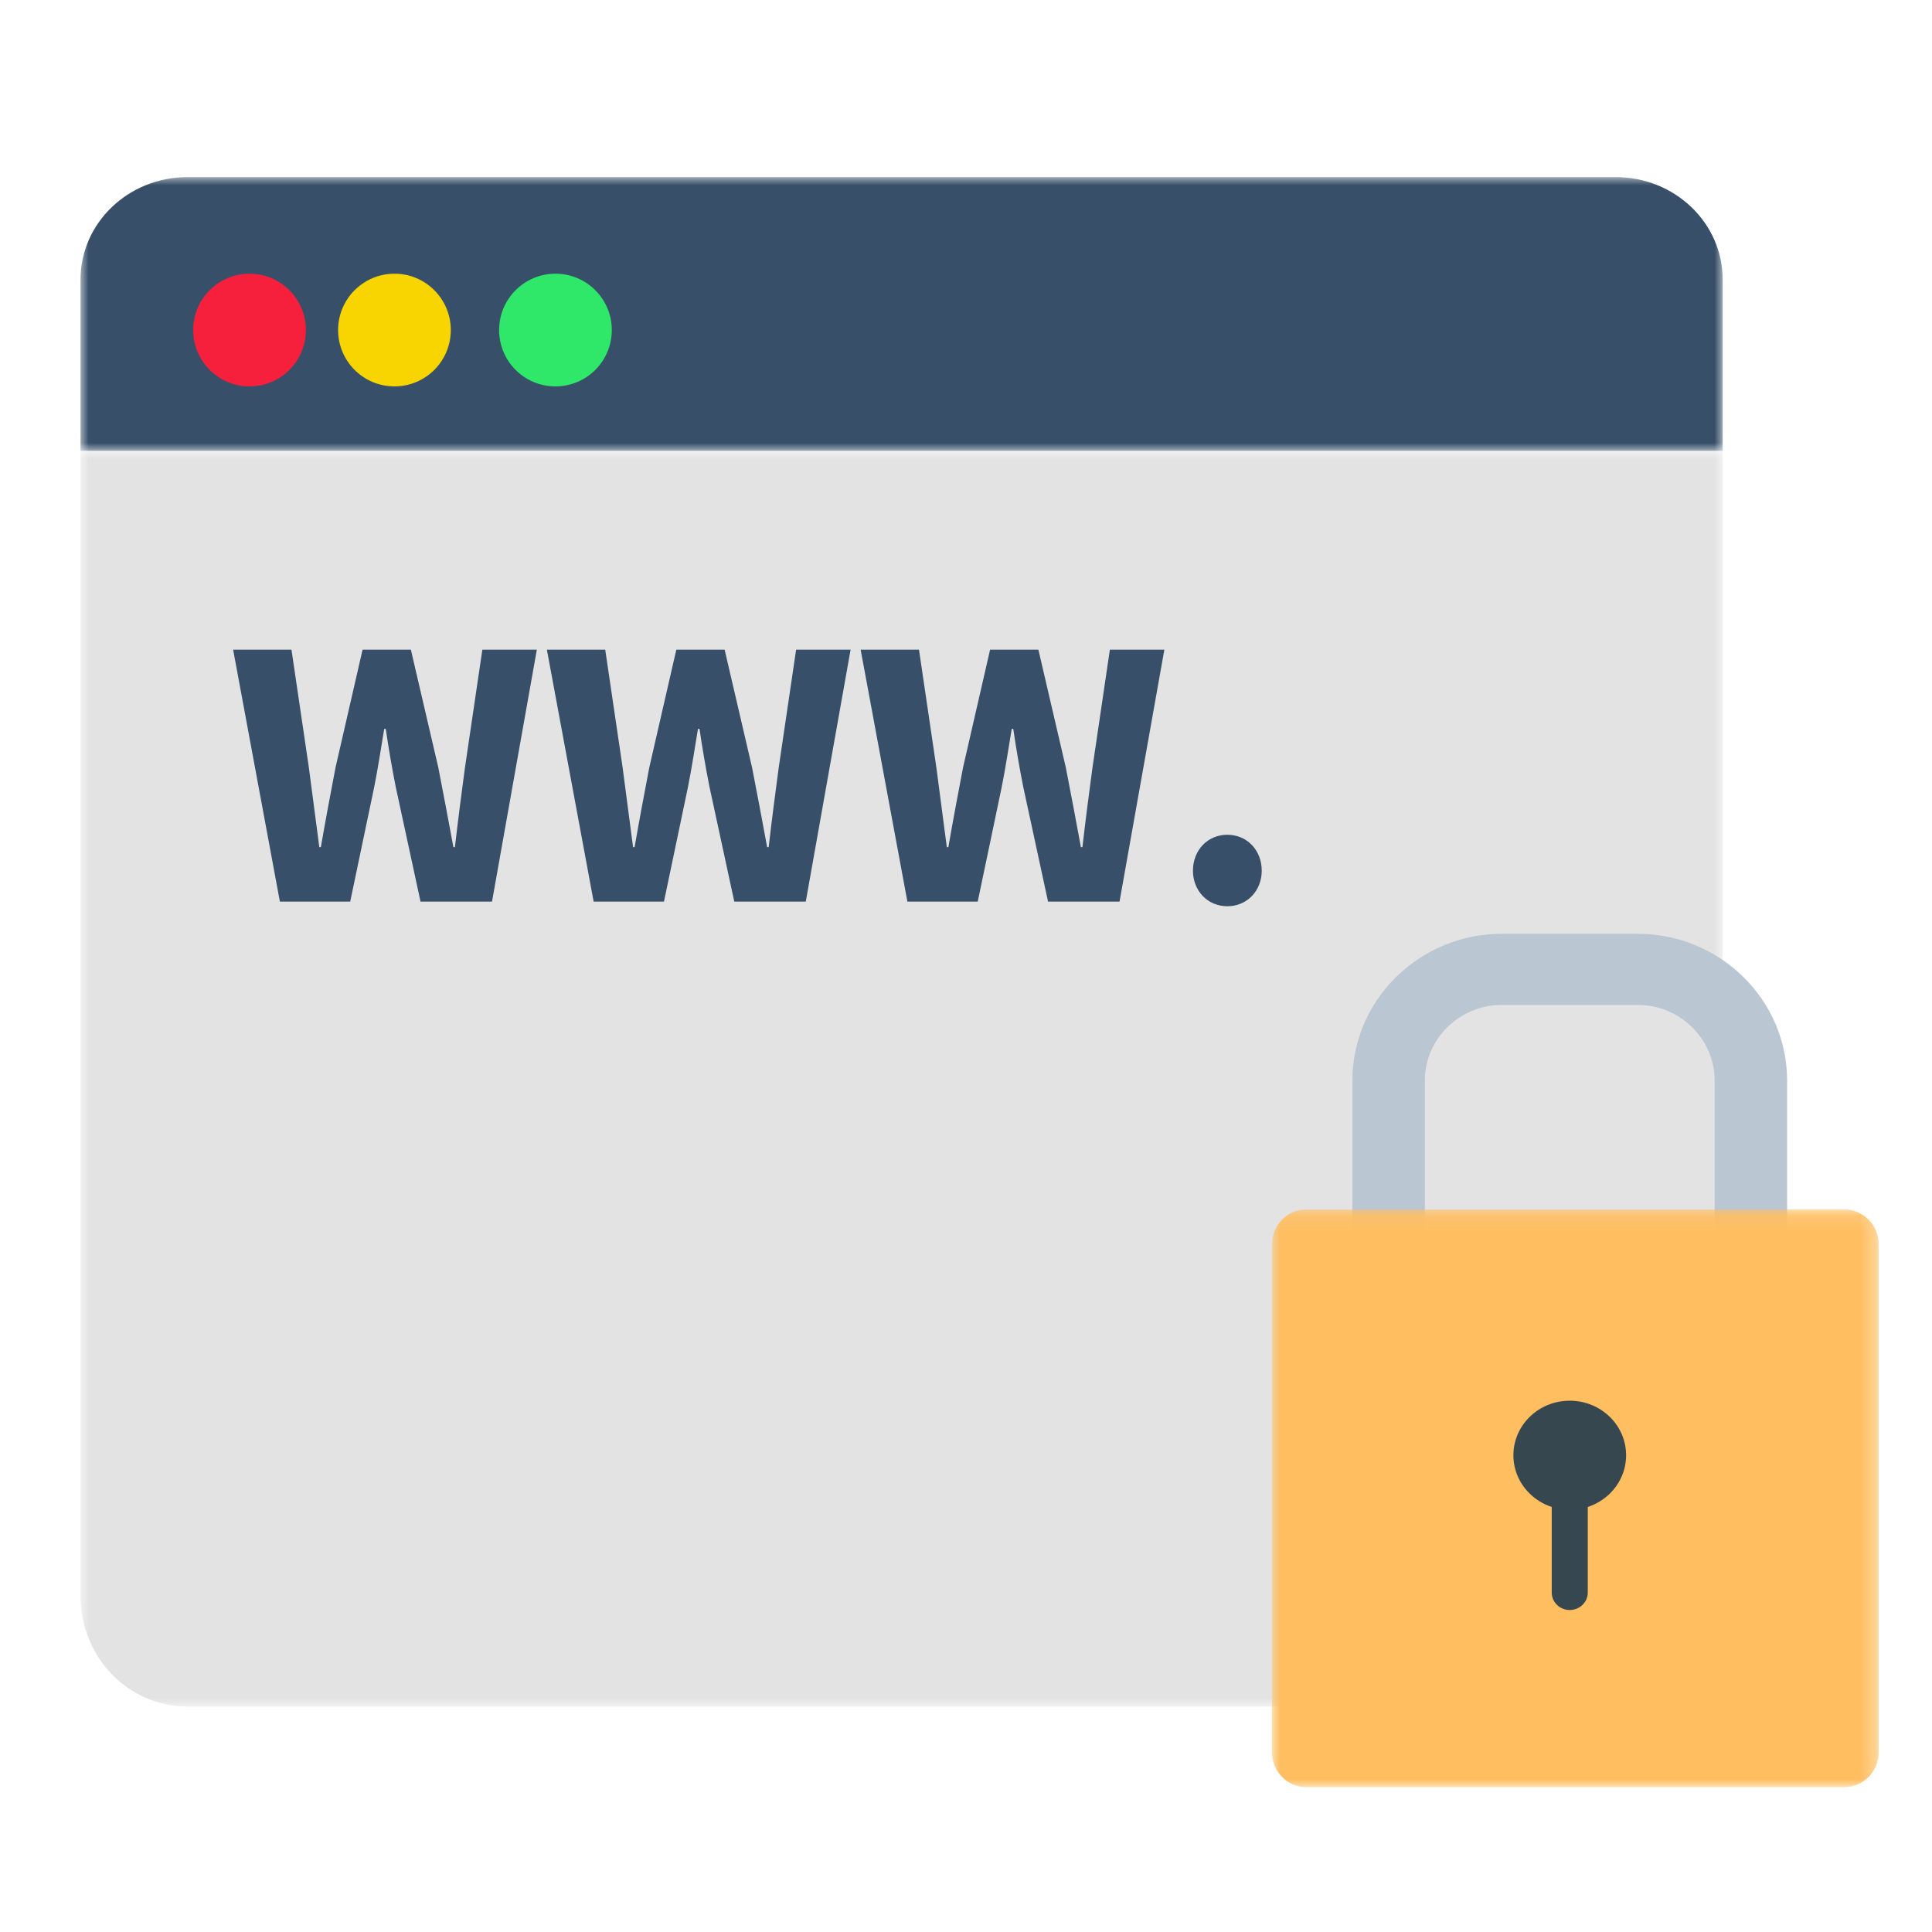
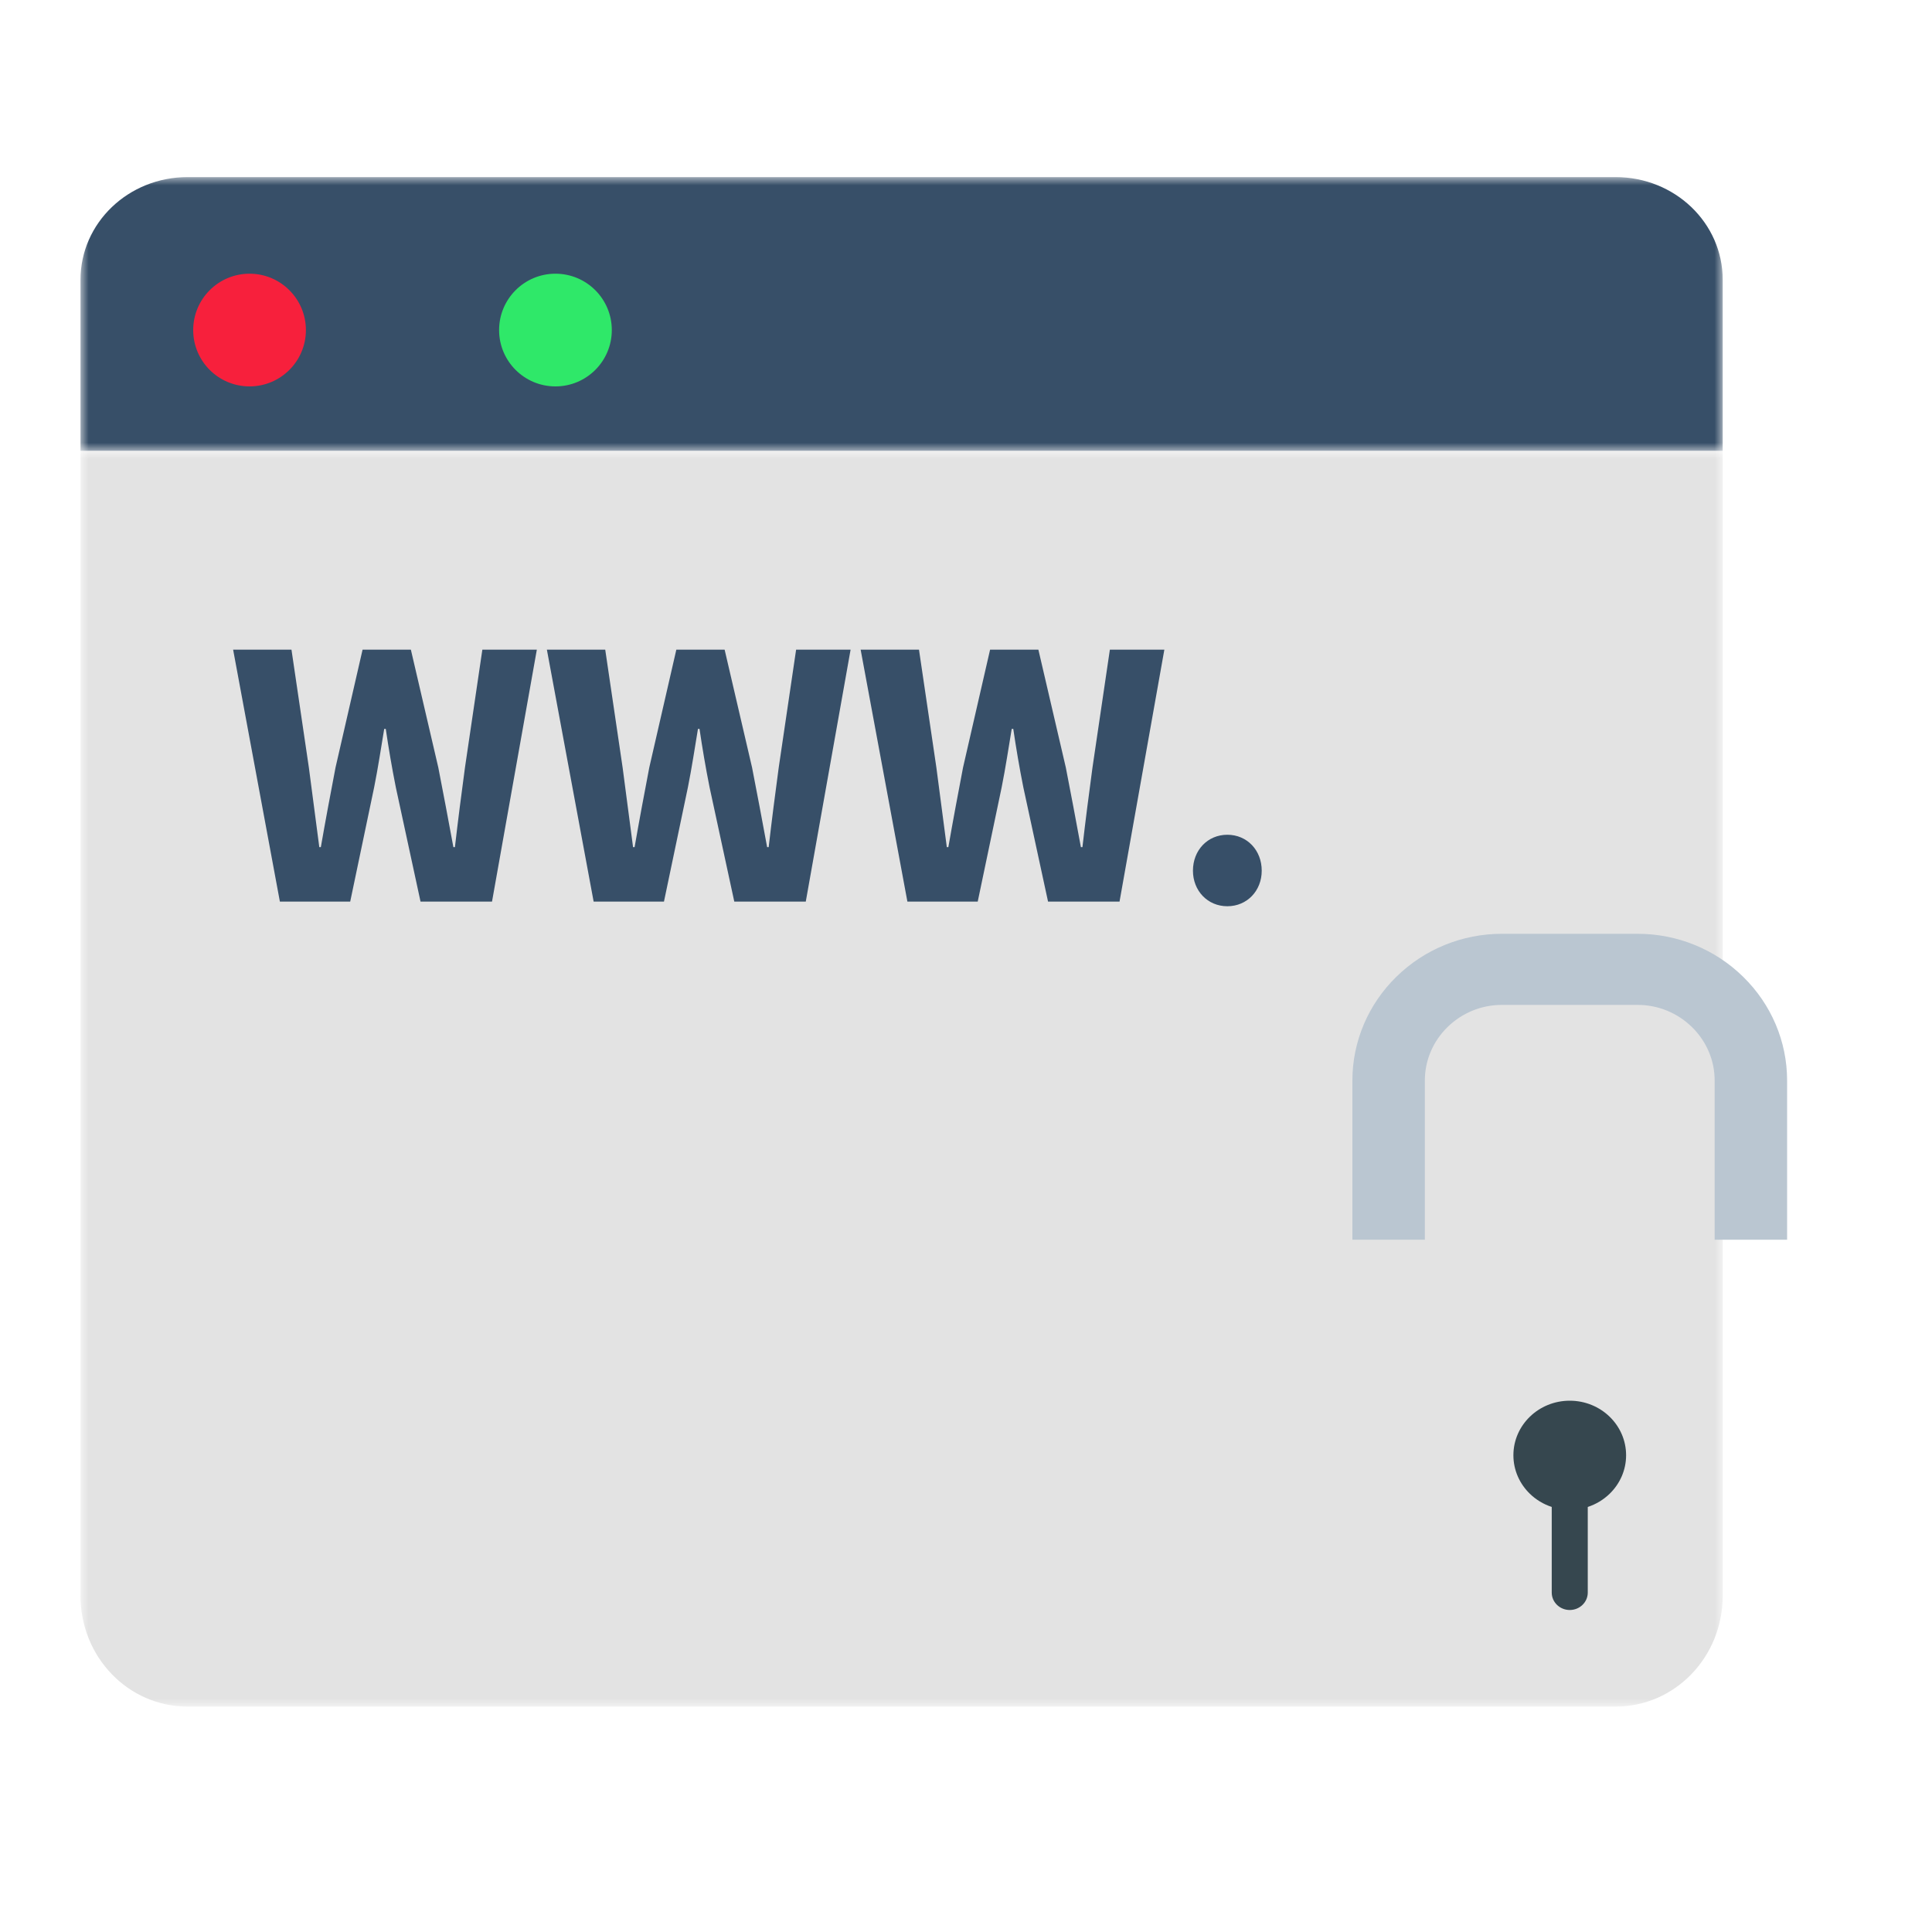
<svg xmlns="http://www.w3.org/2000/svg" xmlns:xlink="http://www.w3.org/1999/xlink" width="120px" height="120px" viewBox="0 0 120 120">
  <title>ico-seguridad</title>
  <defs>
    <polygon id="path-1" points="0 0 102 0 102 78 0 78" />
    <polygon id="path-3" points="0 0 102 0 102 17 0 17" />
    <polygon id="path-5" points="0 0.122 37.689 0.122 37.689 36 0 36" />
  </defs>
  <g id="ico-seguridad" stroke="none" stroke-width="1" fill="none" fill-rule="evenodd">
    <g id="Group-13" transform="translate(5, 11)">
      <g id="Group-3" transform="translate(0, 17)">
        <mask id="mask-2" fill="white">
          <use xlink:href="#path-1" />
        </mask>
        <g id="Clip-2" />
        <path d="M102,0 L102,71.118 C102,74.926 99.03,78 95.348,78 L6.652,78 C2.97,78 0,74.926 0,71.118 L0,0 L102,0 Z" id="Fill-1" fill="#E3E3E3" mask="url(#mask-2)" />
      </g>
      <g id="Group-6">
        <mask id="mask-4" fill="white">
          <use xlink:href="#path-3" />
        </mask>
        <g id="Clip-5" />
        <path d="M102,6.375 L102,17 L0,17 L0,6.375 C0,2.848 2.97,0 6.652,0 L95.348,0 C99.03,0 102,2.848 102,6.375" id="Fill-4" fill="#374F68" mask="url(#mask-4)" />
      </g>
      <path d="M14,9.501 C14,11.435 12.431,13 10.5,13 C8.567,13 7,11.435 7,9.501 C7,7.567 8.567,6 10.5,6 C12.431,6 14,7.567 14,9.501" id="Fill-7" fill="#F7203C" />
-       <path d="M23,9.501 C23,11.435 21.433,13 19.502,13 C17.569,13 16,11.435 16,9.501 C16,7.567 17.569,6 19.502,6 C21.433,6 23,7.567 23,9.501" id="Fill-9" fill="#F8D500" />
      <path d="M33,9.501 C33,11.435 31.433,13 29.5,13 C27.567,13 26,11.435 26,9.501 C26,7.567 27.567,6 29.5,6 C31.433,6 33,7.567 33,9.501" id="Fill-11" fill="#2FE869" />
    </g>
    <path d="M21.752,56 L23.24,48.896 C23.48,47.696 23.672,46.424 23.864,45.272 L23.96,45.272 C24.128,46.424 24.344,47.696 24.584,48.896 L26.12,56 L30.56,56 L33.344,40.352 L29.96,40.352 L28.88,47.672 C28.664,49.28 28.448,50.936 28.256,52.616 L28.16,52.616 C27.848,50.936 27.536,49.256 27.224,47.672 L25.52,40.352 L22.52,40.352 L20.84,47.672 C20.528,49.304 20.216,50.96 19.928,52.616 L19.832,52.616 C19.616,50.96 19.4,49.304 19.184,47.672 L18.104,40.352 L14.48,40.352 L17.384,56 L21.752,56 Z M41.24,56 L42.728,48.896 C42.968,47.696 43.16,46.424 43.352,45.272 L43.448,45.272 C43.616,46.424 43.832,47.696 44.072,48.896 L45.608,56 L50.048,56 L52.832,40.352 L49.448,40.352 L48.368,47.672 C48.152,49.28 47.936,50.936 47.744,52.616 L47.648,52.616 C47.336,50.936 47.024,49.256 46.712,47.672 L45.008,40.352 L42.008,40.352 L40.328,47.672 C40.016,49.304 39.704,50.96 39.416,52.616 L39.32,52.616 C39.104,50.96 38.888,49.304 38.672,47.672 L37.592,40.352 L33.968,40.352 L36.872,56 L41.24,56 Z M60.728,56 L62.216,48.896 C62.456,47.696 62.648,46.424 62.84,45.272 L62.936,45.272 C63.104,46.424 63.32,47.696 63.56,48.896 L65.096,56 L69.536,56 L72.32,40.352 L68.936,40.352 L67.856,47.672 C67.64,49.28 67.424,50.936 67.232,52.616 L67.136,52.616 C66.824,50.936 66.512,49.256 66.2,47.672 L64.496,40.352 L61.496,40.352 L59.816,47.672 C59.504,49.304 59.192,50.96 58.904,52.616 L58.808,52.616 C58.592,50.96 58.376,49.304 58.16,47.672 L57.08,40.352 L53.456,40.352 L56.36,56 L60.728,56 Z M76.232,56.288 C77.456,56.288 78.368,55.328 78.368,54.08 C78.368,52.808 77.456,51.848 76.232,51.848 C75.008,51.848 74.096,52.808 74.096,54.08 C74.096,55.328 75.008,56.288 76.232,56.288 Z" id="WWW." fill="#374F68" fill-rule="nonzero" />
    <g id="Group-8" transform="translate(79, 58)">
      <path d="M5,19 L5,9.108 C5,6.687 5.982,4.384 7.725,2.674 C9.468,0.963 11.814,0 14.281,0 L22.719,0 C25.186,0 27.532,0.963 29.275,2.674 C31.018,4.384 32,6.687 32,9.108 L32,19 L27.5,19 L27.5,9.108 C27.5,7.86 26.992,6.677 26.093,5.796 C25.195,4.915 23.991,4.416 22.719,4.416 L14.281,4.416 C13.009,4.416 11.805,4.915 10.906,5.796 C10.008,6.677 9.5,7.86 9.5,9.108 L9.5,19 L5,19 Z" id="Fill-1" fill="#BAC6D1" />
      <g id="Group-5" transform="translate(0, 17)">
        <mask id="mask-6" fill="white">
          <use xlink:href="#path-5" />
        </mask>
        <g id="Clip-4" />
-         <path d="M2.117,0.122 L35.572,0.122 C36.152,0.122 36.681,0.367 37.066,0.761 L37.068,0.759 C37.451,1.152 37.689,1.696 37.689,2.294 L37.689,33.828 C37.689,34.426 37.451,34.969 37.068,35.363 C36.685,35.756 36.156,36 35.572,36 L2.117,36 C1.533,36 1.004,35.756 0.621,35.363 L0.623,35.361 C0.239,34.965 -0,34.422 -0,33.828 L-0,2.294 C-0,1.701 0.238,1.159 0.621,0.764 L0.623,0.761 L0.625,0.759 L0.625,0.759 C1.011,0.366 1.538,0.122 2.117,0.122" id="Fill-3" fill="#FFBE60" mask="url(#mask-6)" />
      </g>
      <path d="M17.381,35.599 L17.381,40.917 C17.381,41.515 17.882,42 18.5,42 C19.118,42 19.619,41.515 19.619,40.917 L19.619,35.599 C20.135,35.43 20.598,35.148 20.975,34.783 C21.608,34.17 22,33.323 22,32.388 C22,31.452 21.608,30.605 20.975,29.992 C20.341,29.379 19.466,29 18.5,29 C17.534,29 16.659,29.379 16.025,29.992 C15.392,30.605 15,31.452 15,32.388 C15,33.323 15.392,34.17 16.025,34.783 C16.402,35.148 16.865,35.43 17.381,35.599" id="Fill-6" fill="#36474F" />
    </g>
  </g>
</svg>